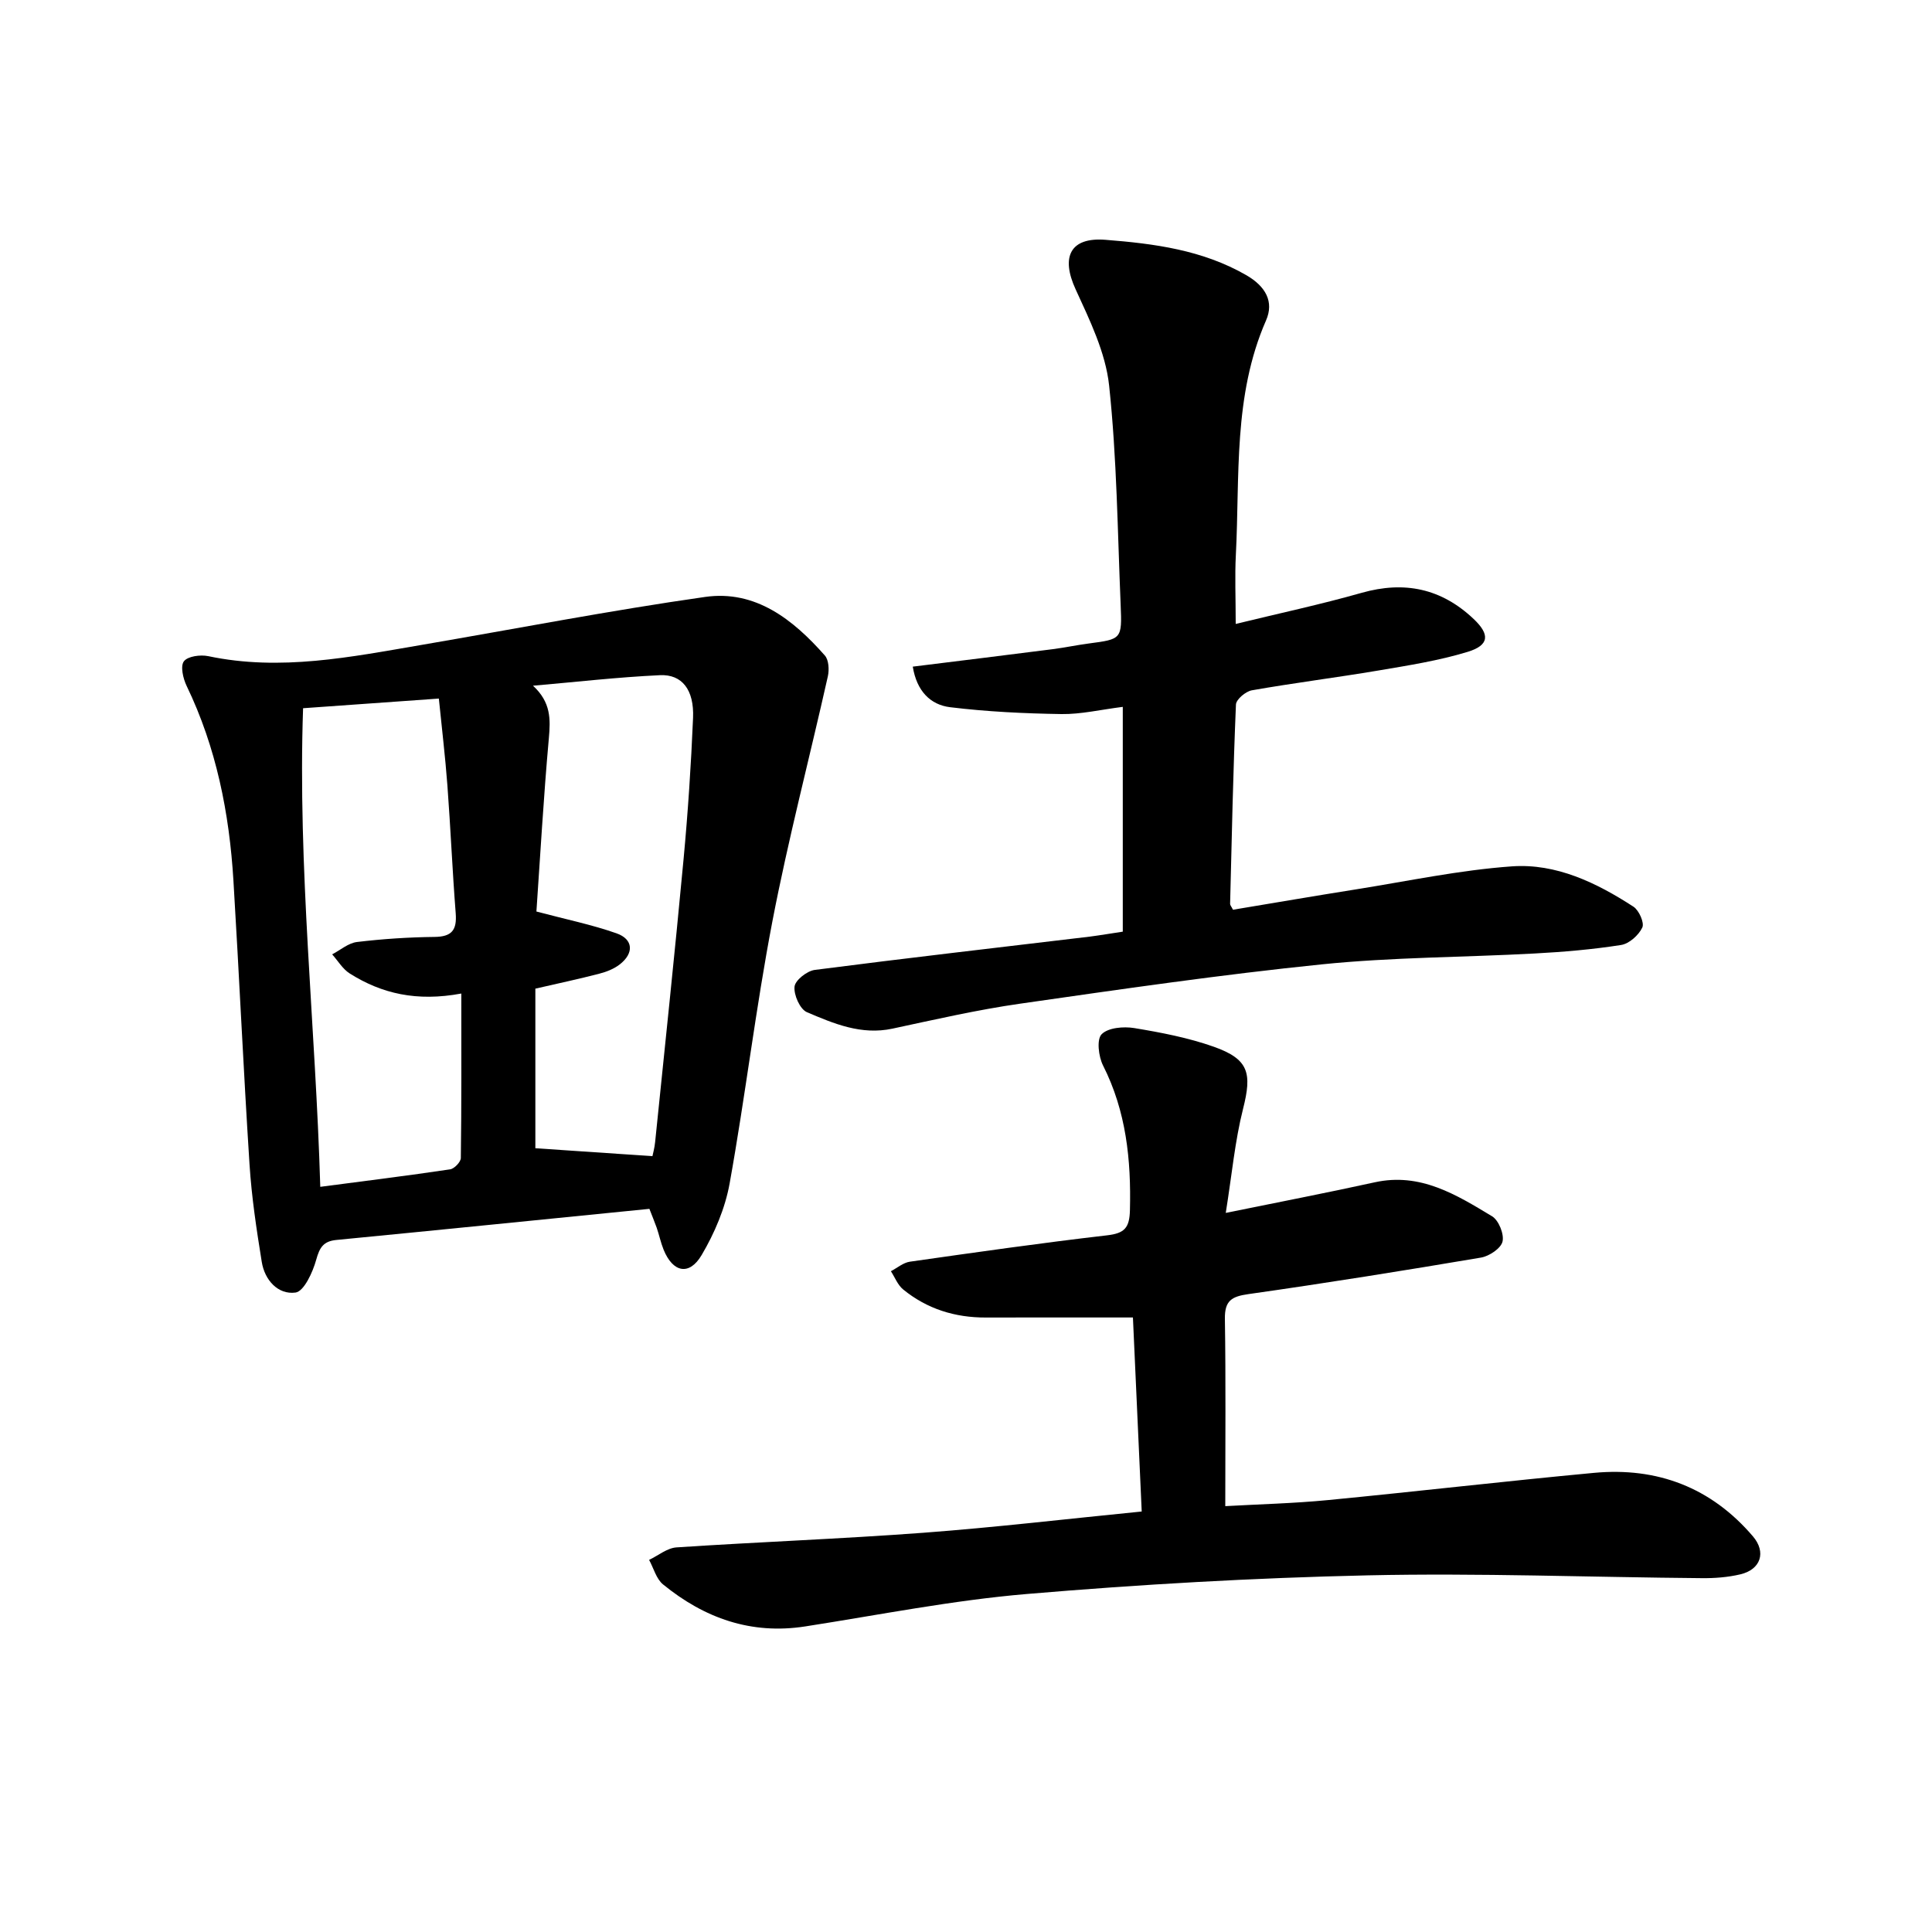
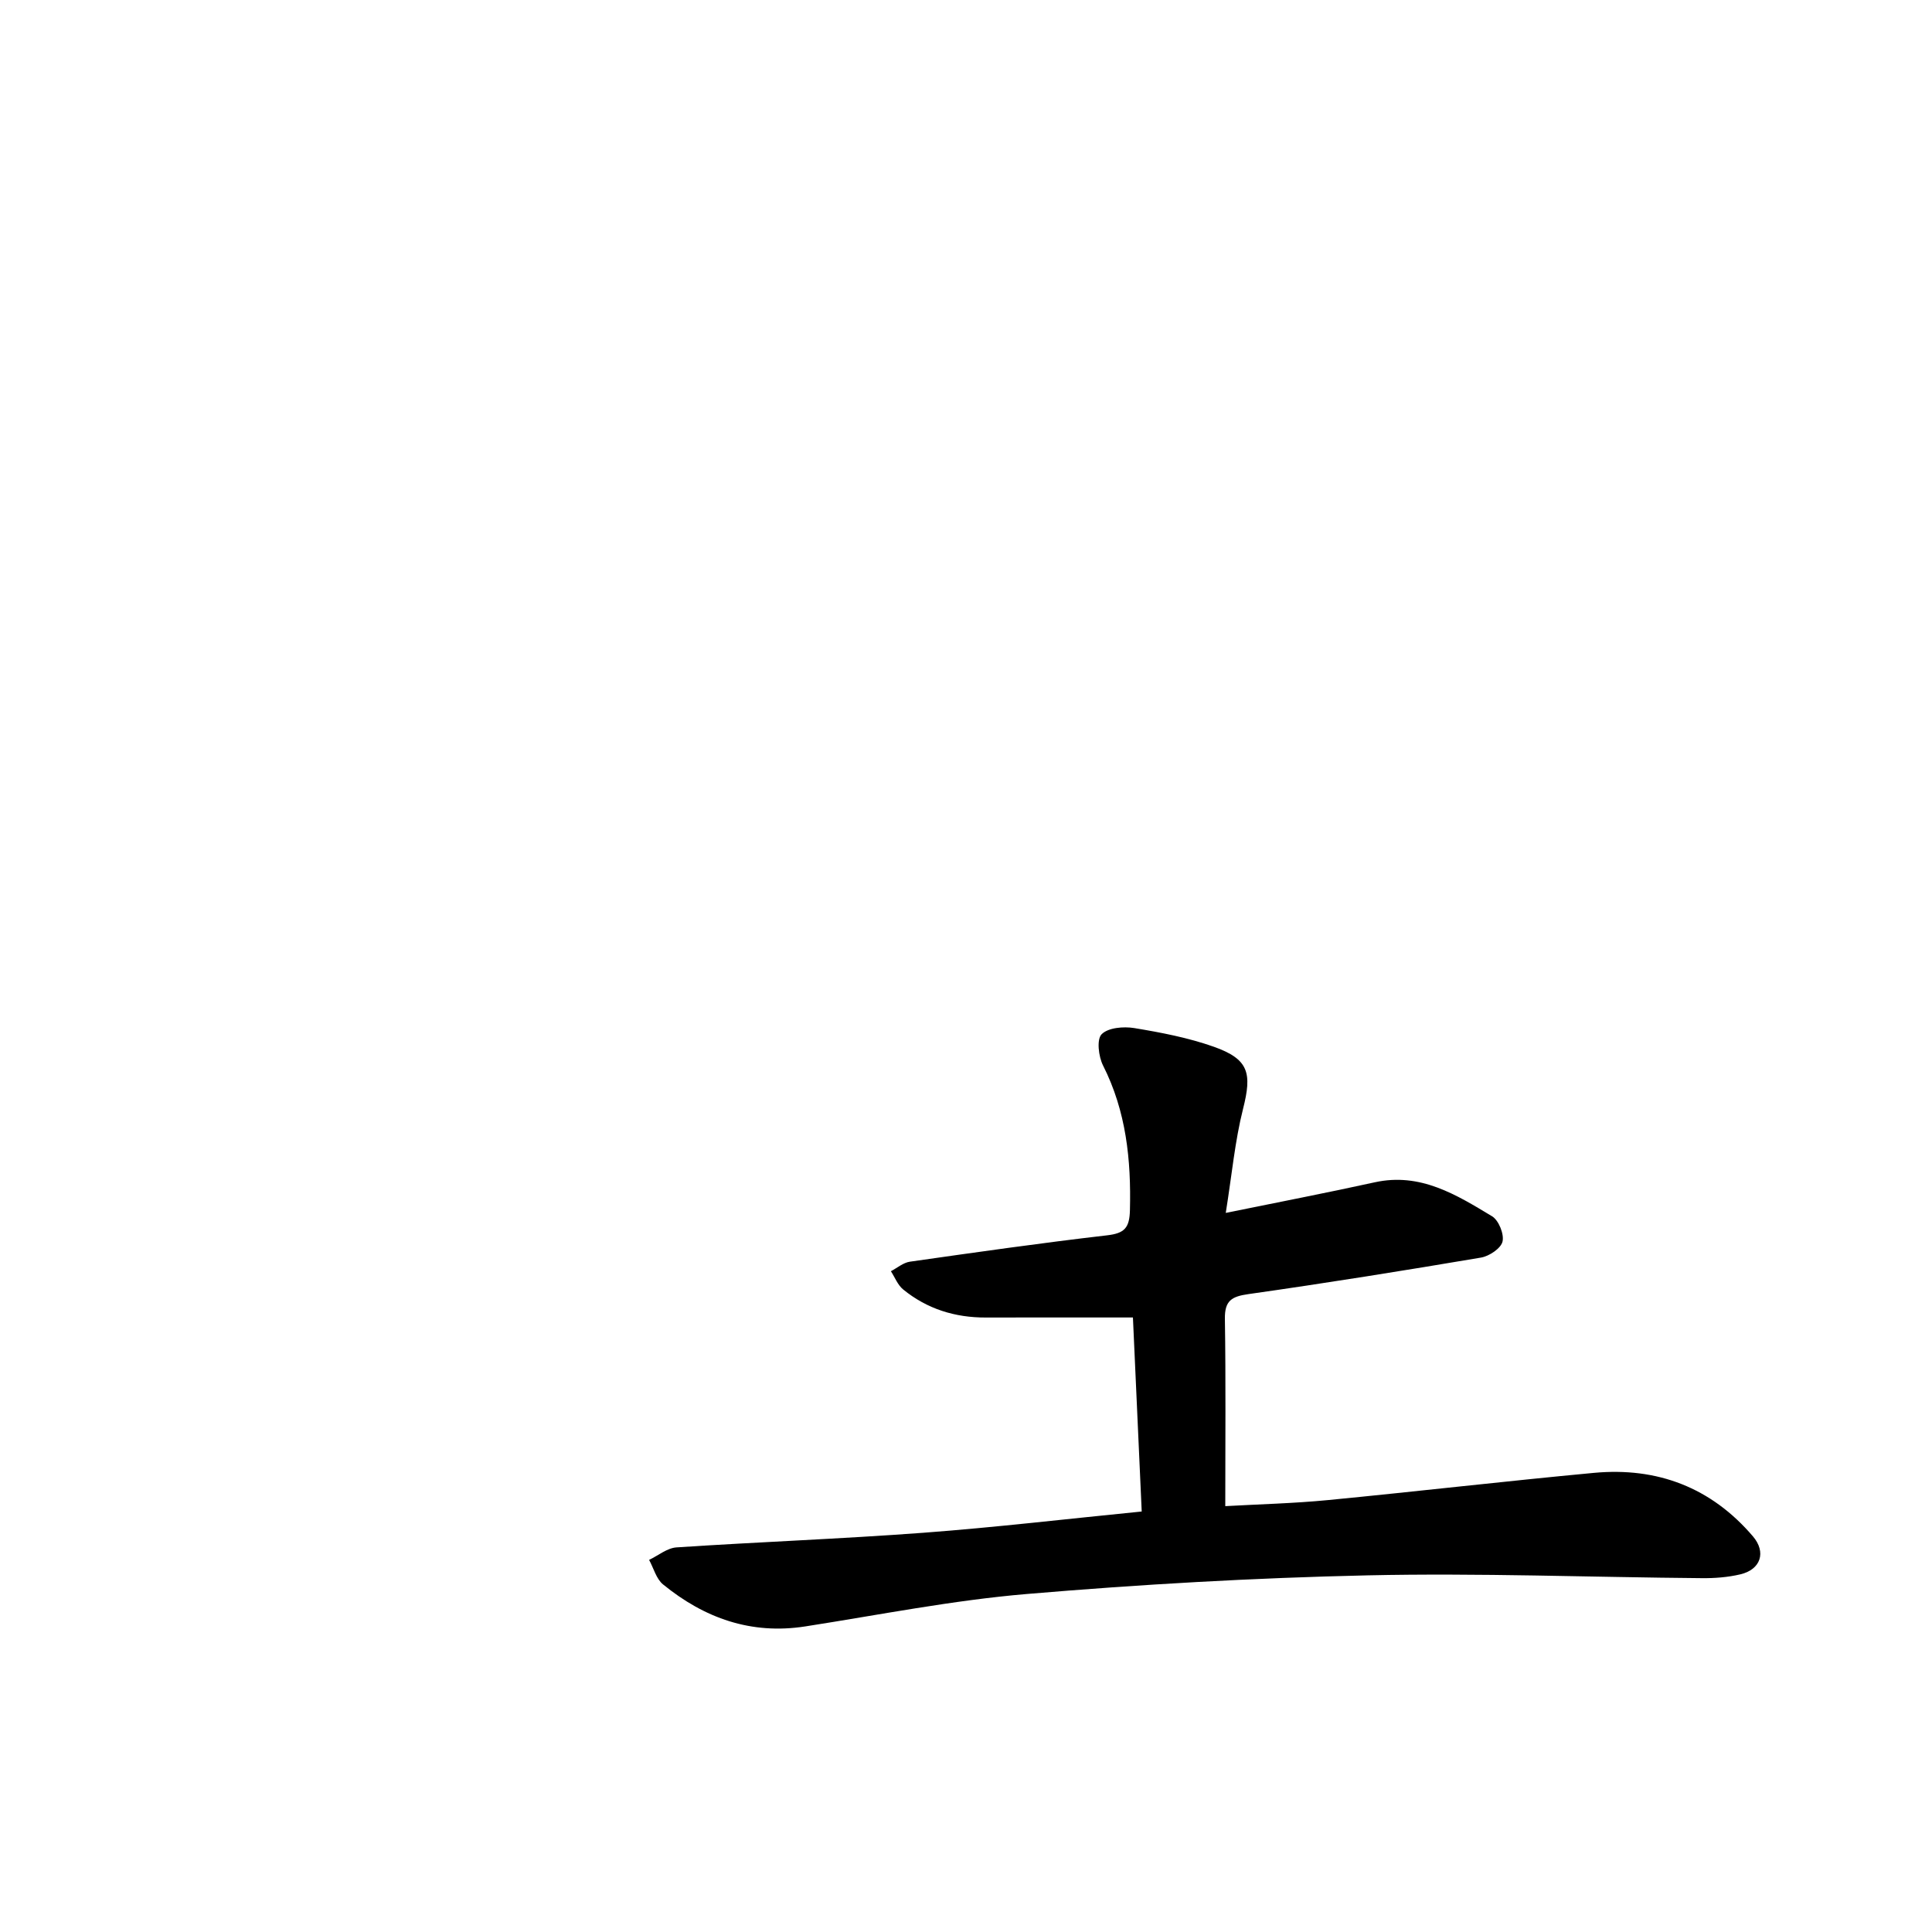
<svg xmlns="http://www.w3.org/2000/svg" enable-background="new 0 0 400 400" viewBox="0 0 400 400">
-   <path d="m134.45 250.28c-21.76 2.17-43.28 4.35-64.8 6.44-2.7.26-3.48 1.56-4.18 4.09-.71 2.58-2.54 6.57-4.29 6.8-3.62.48-6.39-2.58-6.99-6.37-1.08-6.69-2.1-13.42-2.53-20.18-1.26-19.57-2.14-39.17-3.33-58.74-.85-13.98-3.54-27.56-9.69-40.31-.73-1.52-1.33-4.08-.57-5.09.8-1.06 3.43-1.41 5.05-1.07 14.93 3.15 29.5.18 44.11-2.32 19.58-3.35 39.09-7.14 58.74-9.94 10.45-1.49 18.24 4.68 24.81 12.13.81.92.92 2.95.62 4.3-3.79 16.91-8.21 33.7-11.48 50.71-3.46 18-5.61 36.25-8.86 54.3-.93 5.14-3.12 10.29-5.79 14.81-2.57 4.36-5.97 3.61-7.88-1.11-.59-1.46-.91-3.03-1.42-4.52-.46-1.29-1-2.58-1.52-3.93zm-38.94-44.58c-9.24 1.72-16.49.02-23.1-4.15-1.46-.92-2.44-2.62-3.64-3.96 1.71-.89 3.35-2.35 5.15-2.56 5.32-.64 10.7-.99 16.06-1.05 3.61-.04 4.63-1.46 4.37-4.88-.69-8.82-1.06-17.66-1.72-26.48-.44-5.94-1.16-11.86-1.77-17.99-9.65.69-18.56 1.32-28.11 2-1.14 33.03 2.58 65.8 3.56 99.09 9.44-1.24 18.18-2.32 26.88-3.62.87-.13 2.21-1.52 2.22-2.35.15-11.02.1-22.04.1-34.05zm39.57 33.67c.1-.49.44-1.7.56-2.94 1.99-19.5 4.06-38.98 5.88-58.49.91-9.75 1.56-19.54 1.97-29.33.24-5.76-2.26-9.04-6.86-8.82-8.77.41-17.52 1.42-26.28 2.18 3.73 3.43 3.64 6.92 3.28 10.92-1.1 12.25-1.79 24.55-2.57 35.83 6.09 1.62 11.46 2.71 16.57 4.51 3.51 1.23 3.67 4.13.67 6.45-1.2.93-2.76 1.54-4.25 1.92-4.22 1.1-8.48 2-13.21 3.09v33.04c8 .54 15.86 1.07 24.24 1.64z" />
  <path d="m236.38 312.94c-.64-14.21-1.24-27.44-1.82-40.17-10.35 0-20.41-.02-30.46.01-6.39.02-12.17-1.78-17.12-5.82-1.12-.92-1.7-2.49-2.53-3.77 1.31-.68 2.55-1.77 3.93-1.97 13.6-1.94 27.2-3.88 40.84-5.46 3.62-.42 4.63-1.56 4.72-5.2.26-10.43-.77-20.47-5.57-29.97-.93-1.85-1.35-5.39-.29-6.46 1.34-1.37 4.54-1.64 6.75-1.28 5.57.92 11.21 2 16.51 3.88 7.24 2.58 7.89 5.46 6.02 12.85-1.68 6.64-2.3 13.55-3.58 21.54 11.23-2.29 21.07-4.19 30.86-6.34 9.42-2.07 16.87 2.57 24.28 7.04 1.37.83 2.53 3.7 2.16 5.24-.34 1.41-2.75 3.02-4.46 3.31-16.02 2.71-32.06 5.28-48.14 7.56-3.48.49-4.93 1.35-4.88 5.1.2 12.77.08 25.54.08 38.8 7.11-.4 14.19-.57 21.22-1.25 18.38-1.78 36.73-3.92 55.12-5.64 13.1-1.22 24.26 3.02 32.91 13.15 2.79 3.27 1.63 6.86-2.61 7.86-2.58.61-5.32.82-7.99.79-23.07-.19-46.15-1.09-69.19-.58-23.54.52-47.09 1.87-70.55 3.86-15.36 1.3-30.58 4.33-45.85 6.71-11.23 1.75-20.9-1.71-29.46-8.69-1.41-1.15-1.95-3.36-2.89-5.08 1.89-.9 3.73-2.46 5.68-2.59 17.03-1.13 34.1-1.76 51.13-3.03 14.93-1.12 29.83-2.88 45.18-4.4z" />
-   <path d="m232.46 192.89c0-15.82 0-30.95 0-46.54-4.62.58-8.67 1.55-12.7 1.49-7.69-.12-15.42-.49-23.05-1.42-4.1-.5-6.92-3.37-7.73-8.4 9.89-1.23 19.42-2.39 28.93-3.61 2.51-.32 4.99-.85 7.49-1.18 6.8-.9 6.92-.88 6.62-7.96-.64-15.17-.78-30.39-2.39-45.46-.73-6.82-4.01-13.53-6.94-19.92-3.07-6.68-1.15-10.82 6.19-10.24 10.07.79 20.07 2.09 29.15 7.32 4.02 2.32 5.78 5.51 4.09 9.37-6.84 15.63-5.41 32.22-6.25 48.55-.23 4.4-.03 8.83-.03 14.29 8.87-2.17 17.55-4.02 26.07-6.44 8.88-2.52 16.53-.9 23.2 5.42 3.39 3.21 3.26 5.43-1.28 6.81-5.99 1.82-12.25 2.8-18.44 3.85-8.72 1.47-17.5 2.57-26.2 4.1-1.28.22-3.25 1.88-3.3 2.94-.58 13.75-.87 27.51-1.21 41.27-.01.27.26.55.6 1.22 8.39-1.39 16.9-2.86 25.43-4.21 10.76-1.71 21.48-4 32.31-4.77 9.17-.65 17.53 3.39 25.17 8.35 1.15.75 2.3 3.35 1.83 4.32-.76 1.59-2.72 3.35-4.4 3.61-5.92.93-11.92 1.44-17.9 1.76-14.68.8-29.44.76-44.05 2.25-20.88 2.13-41.68 5.16-62.46 8.14-8.88 1.27-17.66 3.29-26.44 5.17-6.44 1.38-12.13-1.03-17.71-3.41-1.44-.62-2.74-3.57-2.56-5.29.14-1.33 2.58-3.25 4.19-3.46 18.95-2.45 37.94-4.62 56.92-6.89 2.31-.3 4.62-.7 6.85-1.03z" />
</svg>